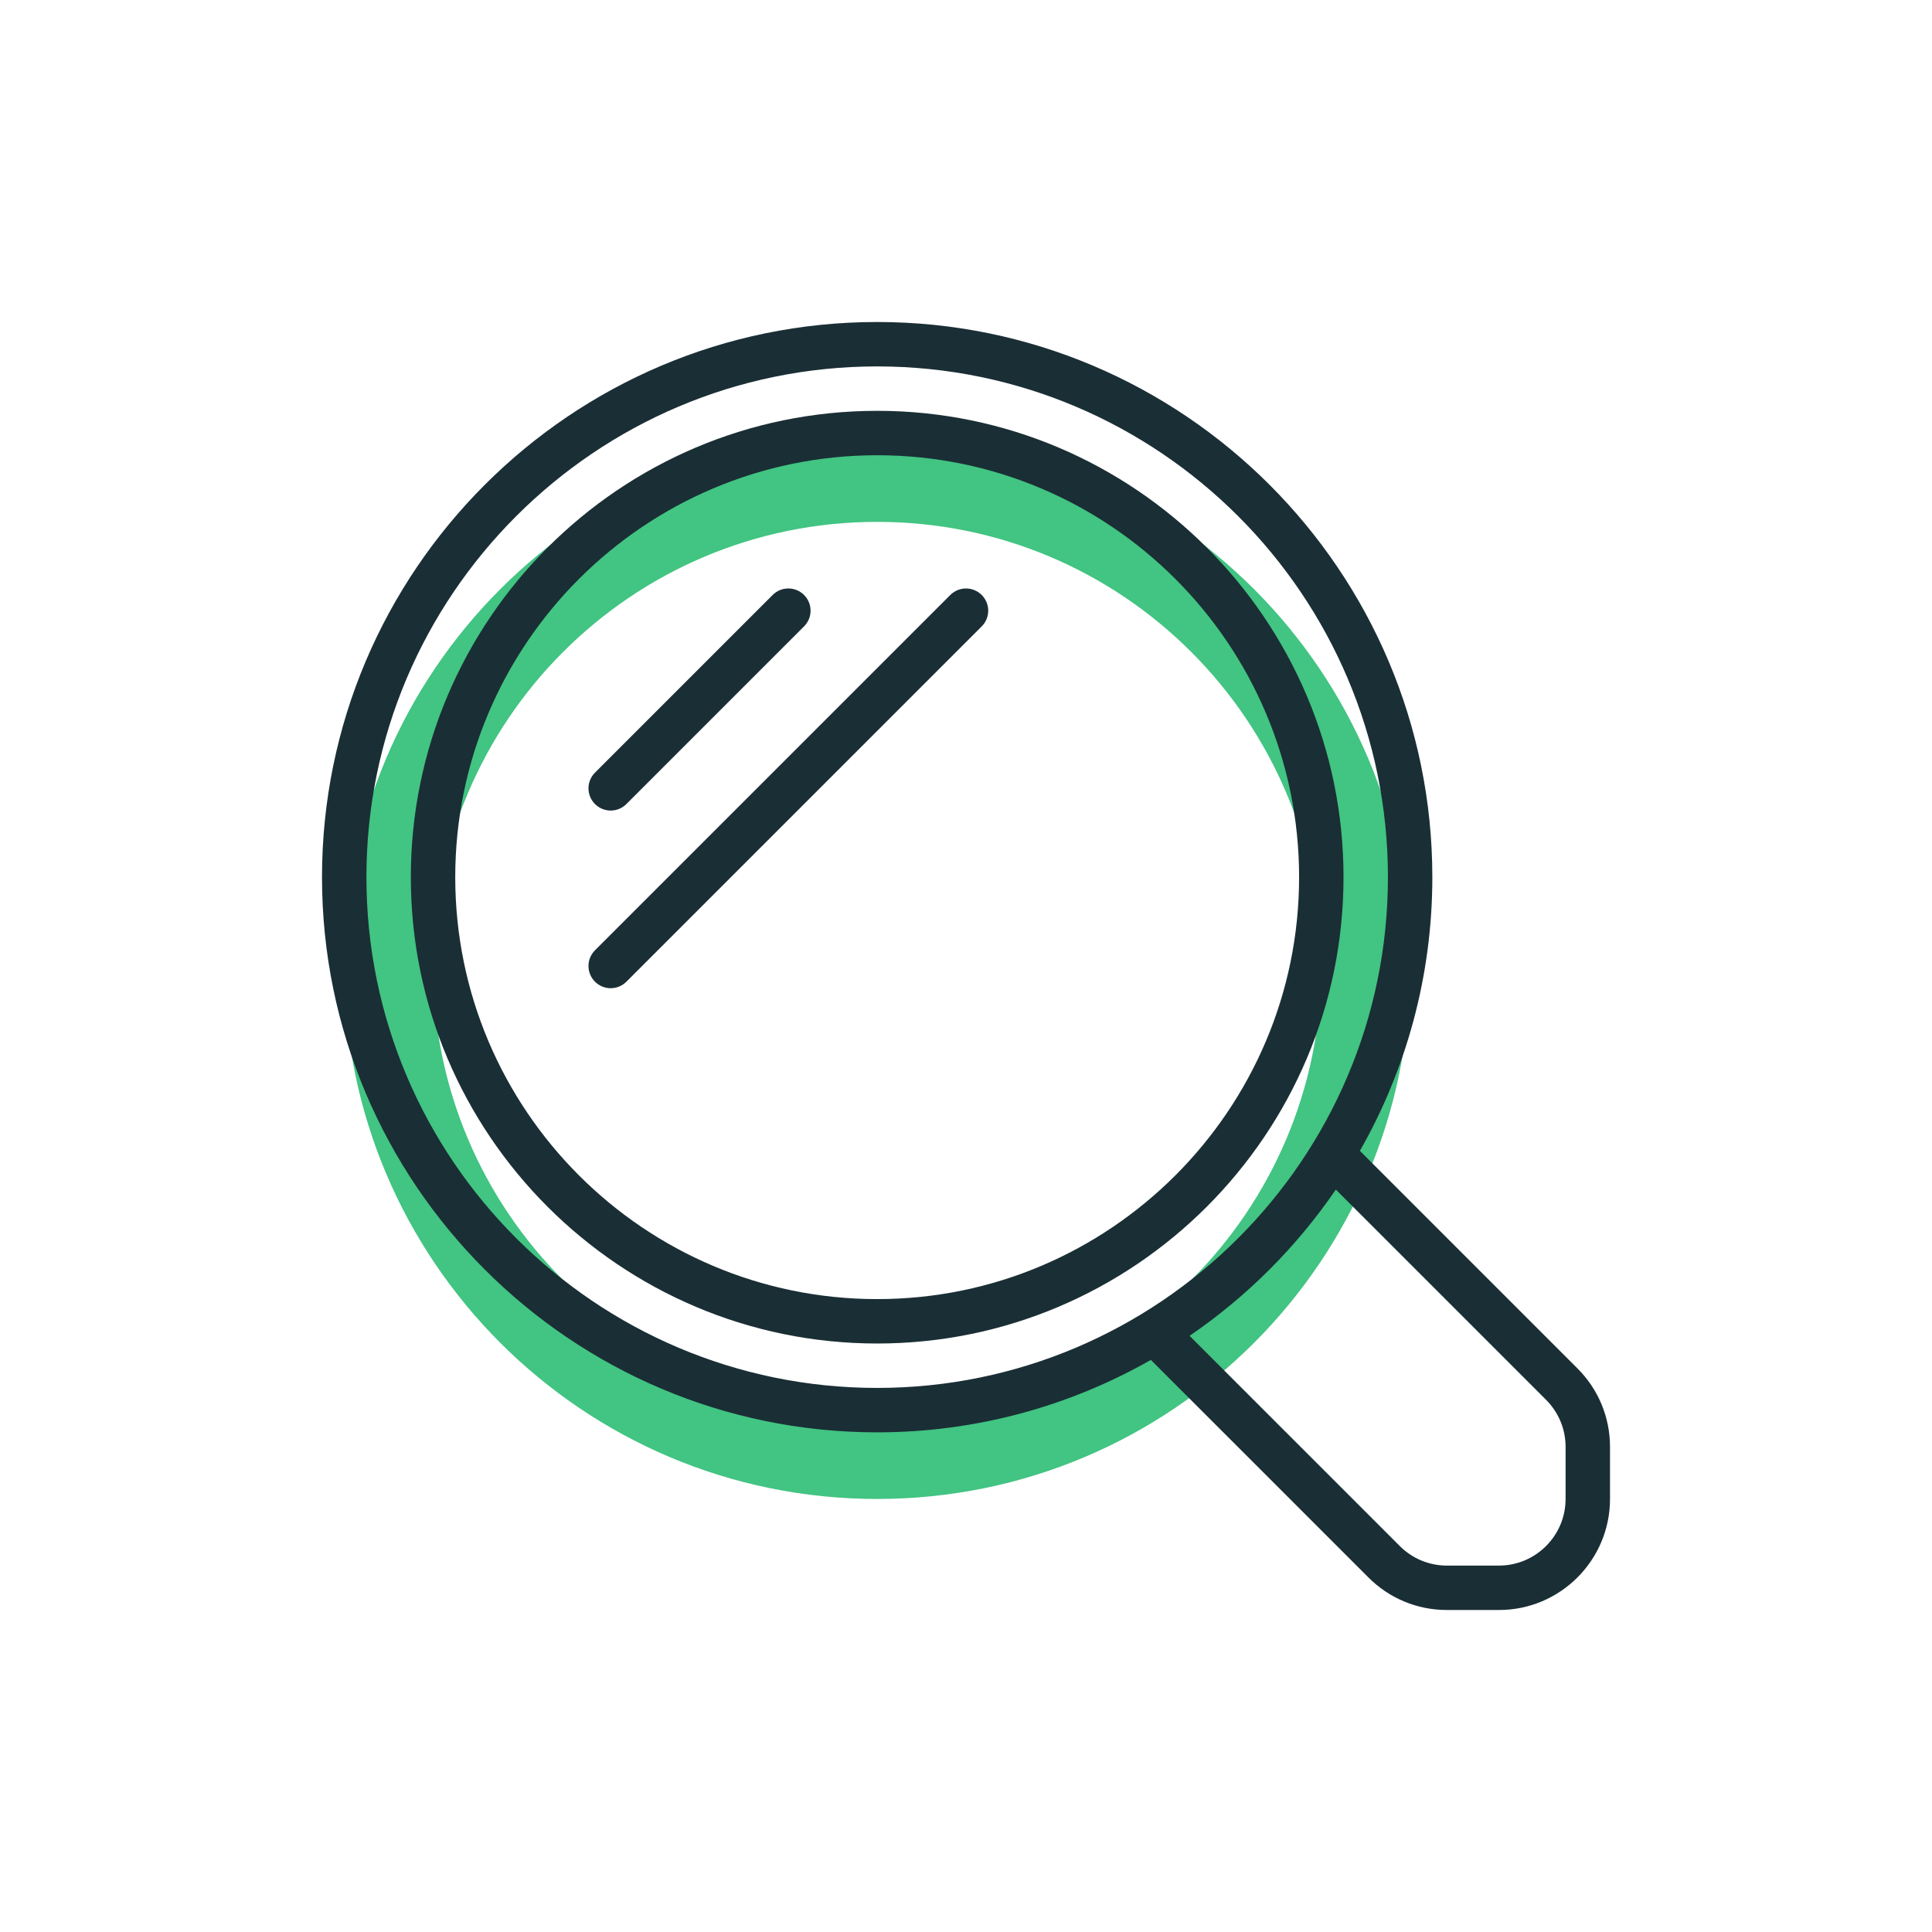
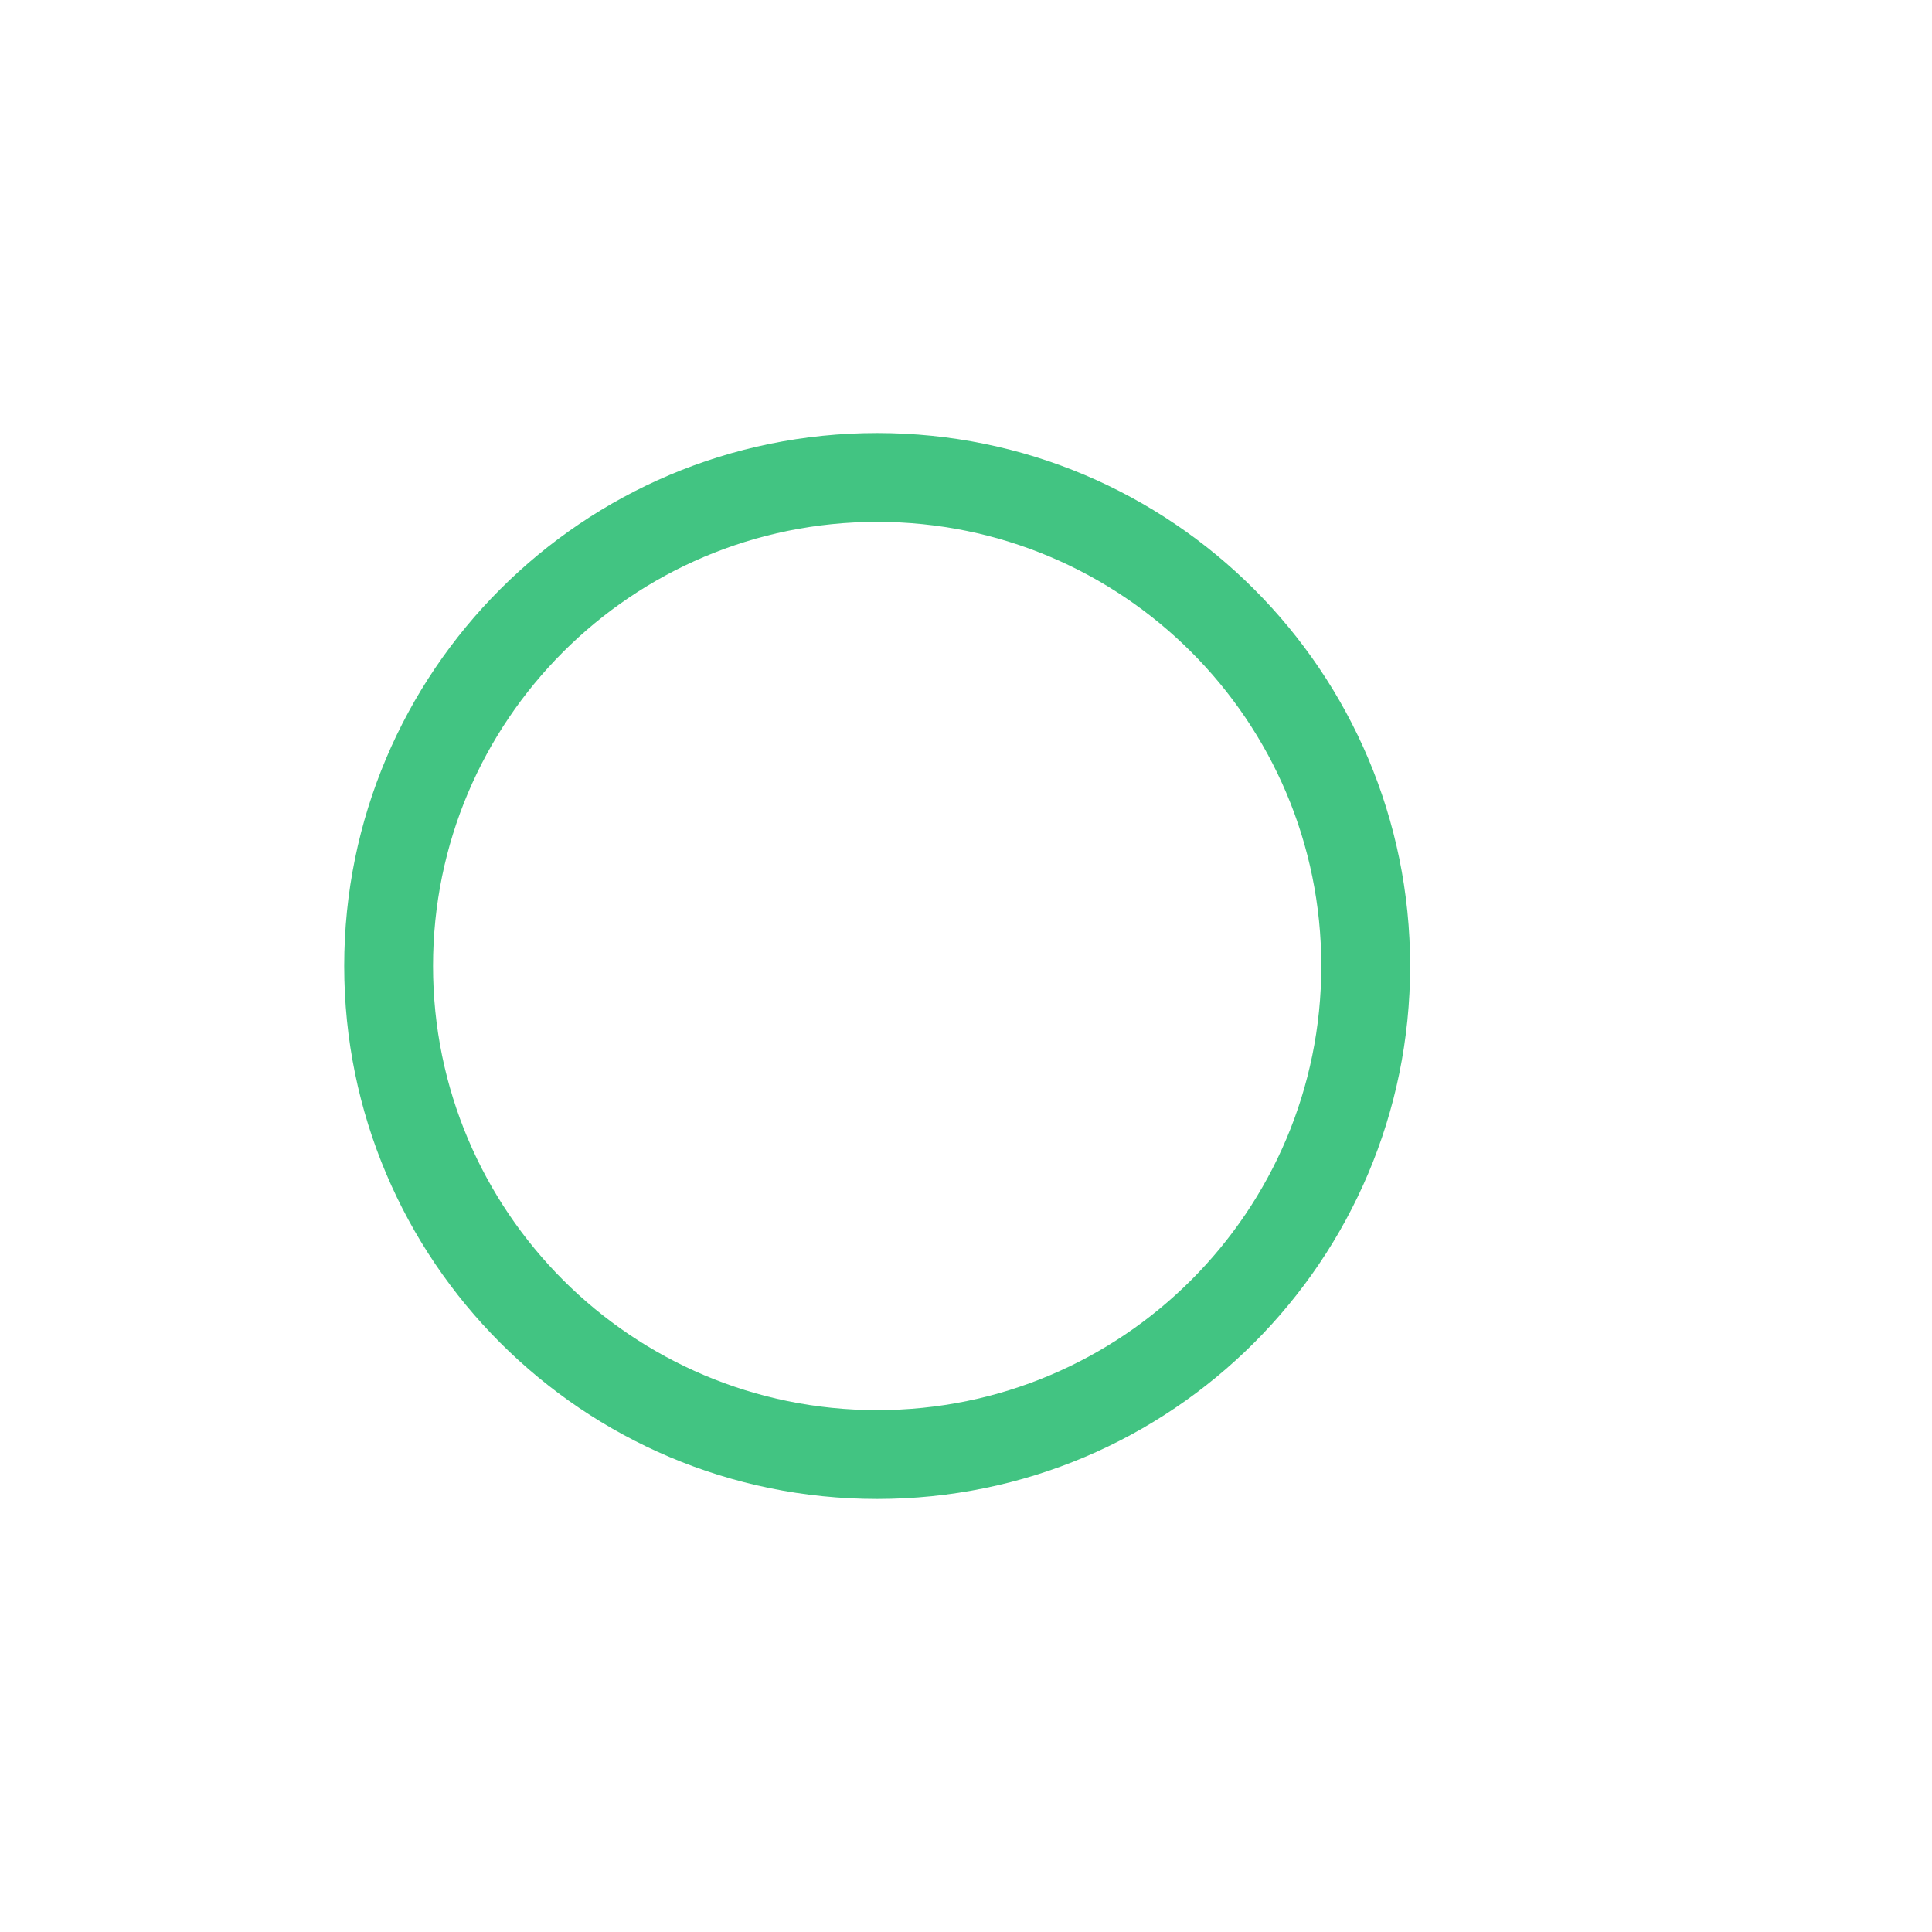
<svg xmlns="http://www.w3.org/2000/svg" version="1.1" id="Layer_1" x="0px" y="0px" viewBox="0 0 180 180" enable-background="new 0 0 180 180" xml:space="preserve">
  <g>
    <path fill="#42C482" d="M81.724,139.655c27.424,0,49.655-22.231,49.655-49.655s-22.231-49.655-49.655-49.655   S32.069,62.576,32.069,90S54.3,139.655,81.724,139.655z M81.724,48.621c22.854,0,41.379,18.526,41.379,41.379   s-18.526,41.379-41.379,41.379S40.345,112.854,40.345,90S58.87,48.621,81.724,48.621z" />
    <g>
-       <path fill="#1A2E35" d="M81.724,38.276c-23.957,0-43.448,19.49-43.448,43.448c0,23.957,19.492,43.448,43.448,43.448    s43.448-19.492,43.448-43.448C125.172,57.766,105.681,38.276,81.724,38.276z M81.724,121.034c-21.677,0-39.31-17.634-39.31-39.31    s17.634-39.31,39.31-39.31s39.31,17.634,39.31,39.31S103.401,121.034,81.724,121.034z" />
-       <path fill="#1A2E35" d="M56.897,75.517c0.53,0,1.059-0.203,1.463-0.606l16.552-16.552c0.809-0.809,0.809-2.117,0-2.926    s-2.117-0.809-2.926,0L55.434,71.986c-0.809,0.809-0.809,2.117,0,2.926C55.837,75.314,56.367,75.517,56.897,75.517z" />
-       <path fill="#1A2E35" d="M88.537,55.434L55.434,88.537c-0.809,0.809-0.809,2.117,0,2.926c0.403,0.403,0.933,0.606,1.463,0.606    s1.059-0.203,1.463-0.606l33.103-33.103c0.809-0.809,0.809-2.117,0-2.926S89.346,54.625,88.537,55.434z" />
-       <path fill="#1A2E35" d="M146.969,127.492l-20.27-20.27c4.287-7.531,6.749-16.229,6.749-25.498    C133.448,53.203,110.245,30,81.724,30S30,53.203,30,81.724s23.203,51.724,51.724,51.724c9.269,0,17.967-2.462,25.498-6.749    l20.27,20.27c1.953,1.953,4.552,3.031,7.316,3.031h4.848c5.704,0,10.345-4.641,10.345-10.345v-4.848    C150,132.043,148.922,129.445,146.969,127.492z M34.138,81.724c0-26.239,21.346-47.586,47.586-47.586s47.586,21.348,47.586,47.586    c0,26.241-21.346,47.586-47.586,47.586S34.138,107.965,34.138,81.724z M145.862,139.655c0,3.422-2.785,6.207-6.207,6.207h-4.848    c-1.659,0-3.219-0.648-4.39-1.819l-19.587-19.587c5.346-3.654,9.972-8.28,13.626-13.626l19.587,19.587    c1.171,1.175,1.819,2.731,1.819,4.39V139.655z" />
-     </g>
+       </g>
  </g>
</svg>